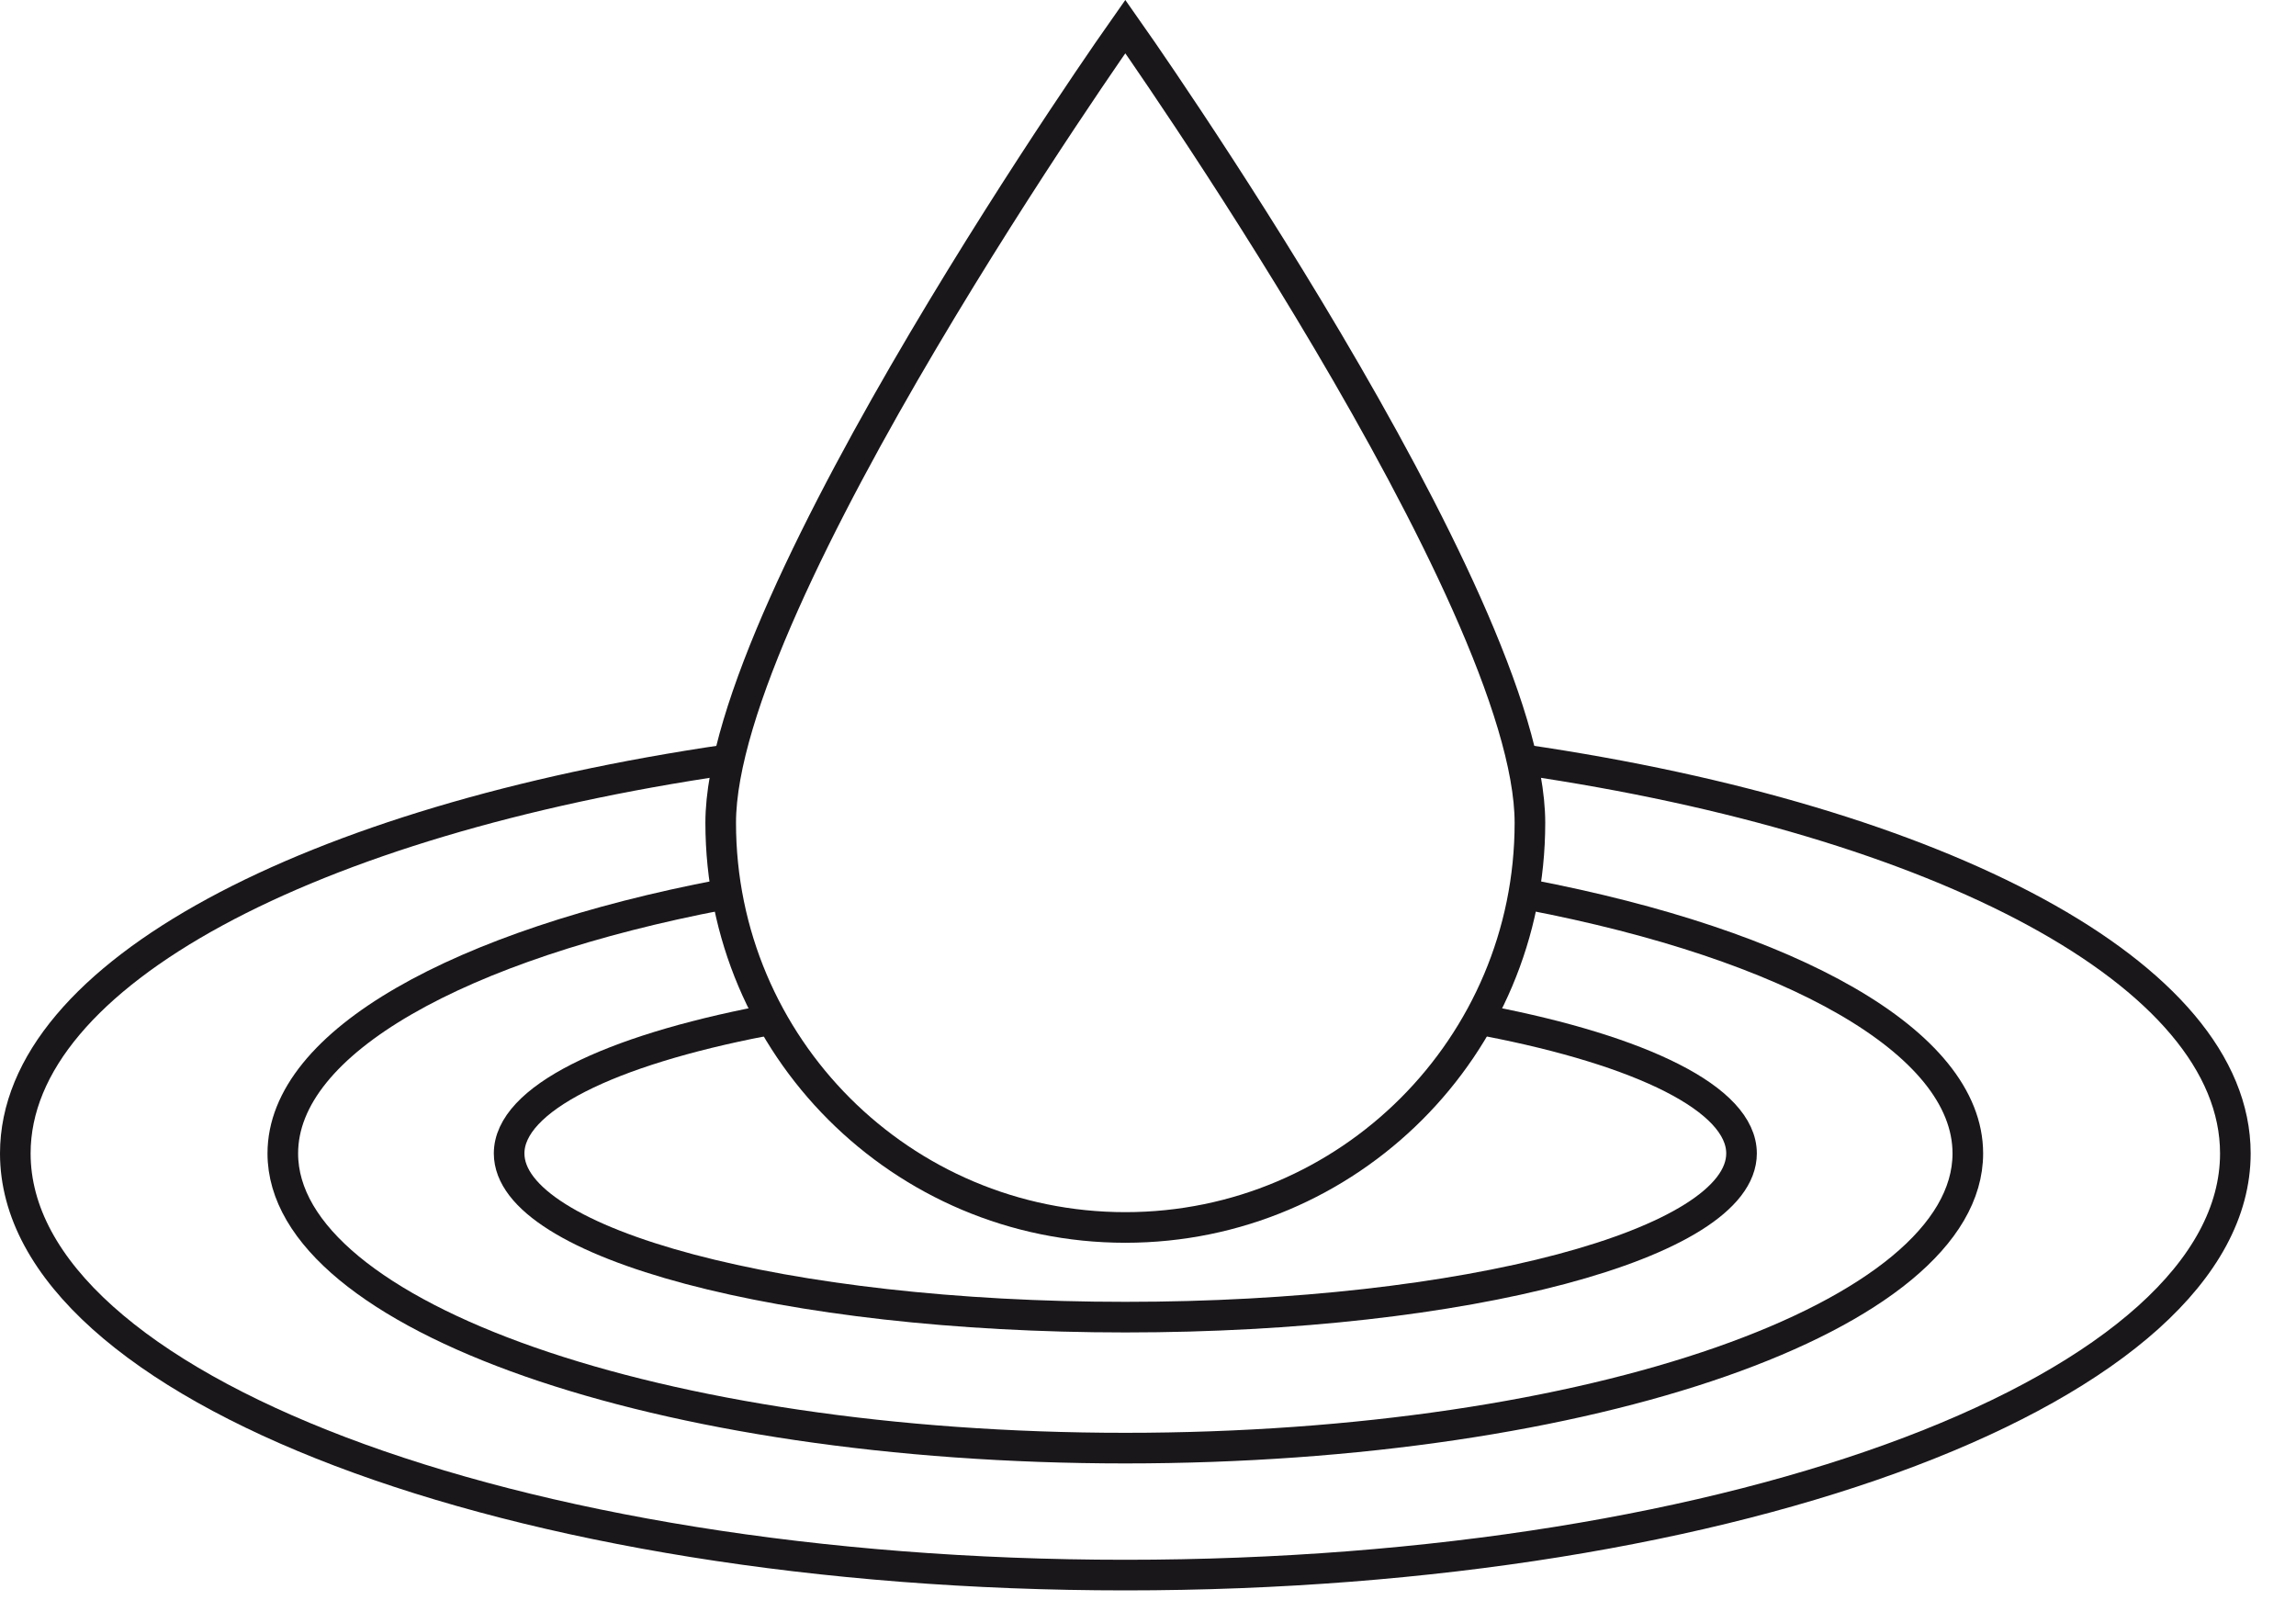
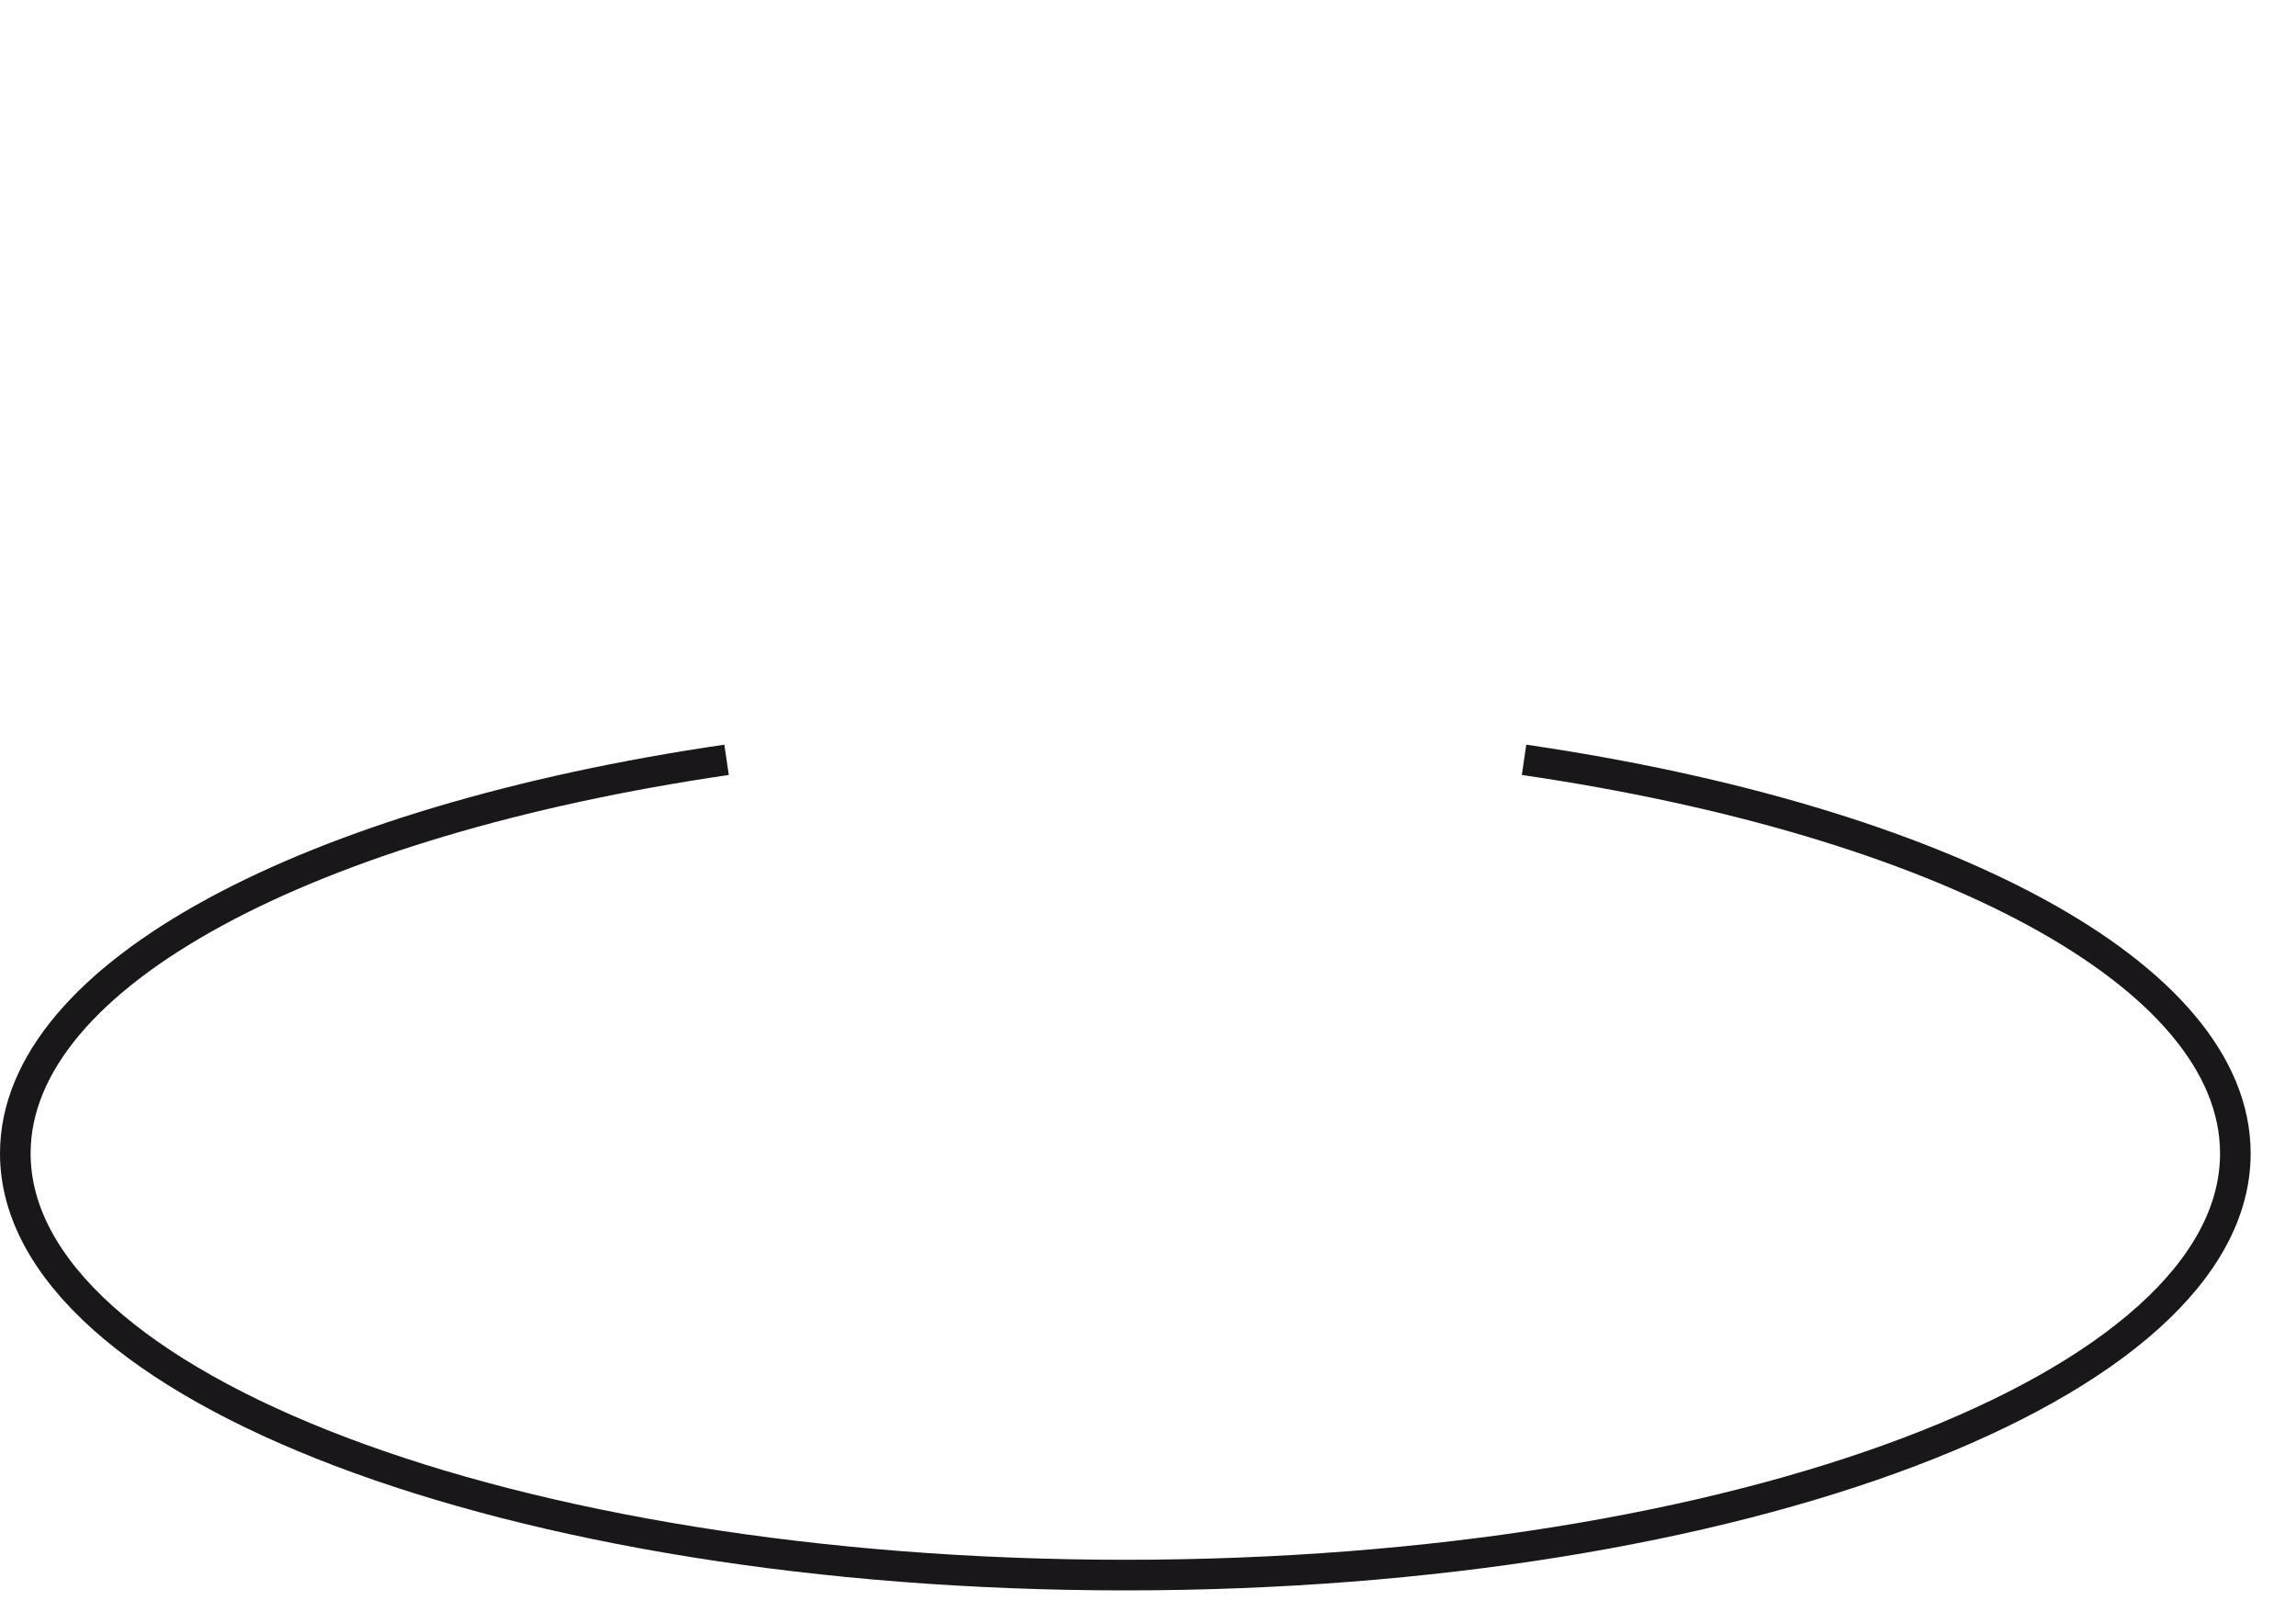
<svg xmlns="http://www.w3.org/2000/svg" width="75" height="53">
-   <path fill="none" stroke="#1A171B" stroke-width="1" stroke-miterlimit="10" transform="translate(23.542 0.866)" d="M26.434 26.008C26.434 33.307 20.517 39.225 13.217 39.225C5.918 39.225 0 33.307 0 26.008C0 18.708 13.217 0 13.217 0C13.217 0 26.434 18.708 26.434 26.008Z" fill-rule="evenodd" />
-   <path fill="none" stroke="#1A171B" stroke-width="1" stroke-miterlimit="10" transform="translate(16.631 33.347)" d="M31.951 0C36.983 0.972 40.257 2.547 40.257 4.326C40.257 7.279 31.246 9.673 20.129 9.673C9.012 9.673 0 7.279 0 4.326C0 2.547 3.274 0.972 8.307 0" fill-rule="evenodd" />
-   <path fill="none" stroke="#1A171B" stroke-width="1" stroke-miterlimit="10" transform="translate(9.238 29.222)" d="M40.703 0C49.247 1.633 55.042 4.805 55.042 8.451C55.042 13.766 42.721 18.076 27.521 18.076C12.322 18.076 0 13.766 0 8.451C0 4.805 5.795 1.633 14.339 0" fill-rule="evenodd" />
  <path fill="none" stroke="#1A171B" stroke-width="1" stroke-miterlimit="10" transform="translate(0.5 24.817)" d="M49.284 0C62.874 1.987 72.519 6.994 72.519 12.856C72.519 20.462 56.285 26.628 36.259 26.628C16.233 26.628 0 20.462 0 12.856C0 6.994 9.644 1.987 23.234 0" fill-rule="evenodd" />
</svg>